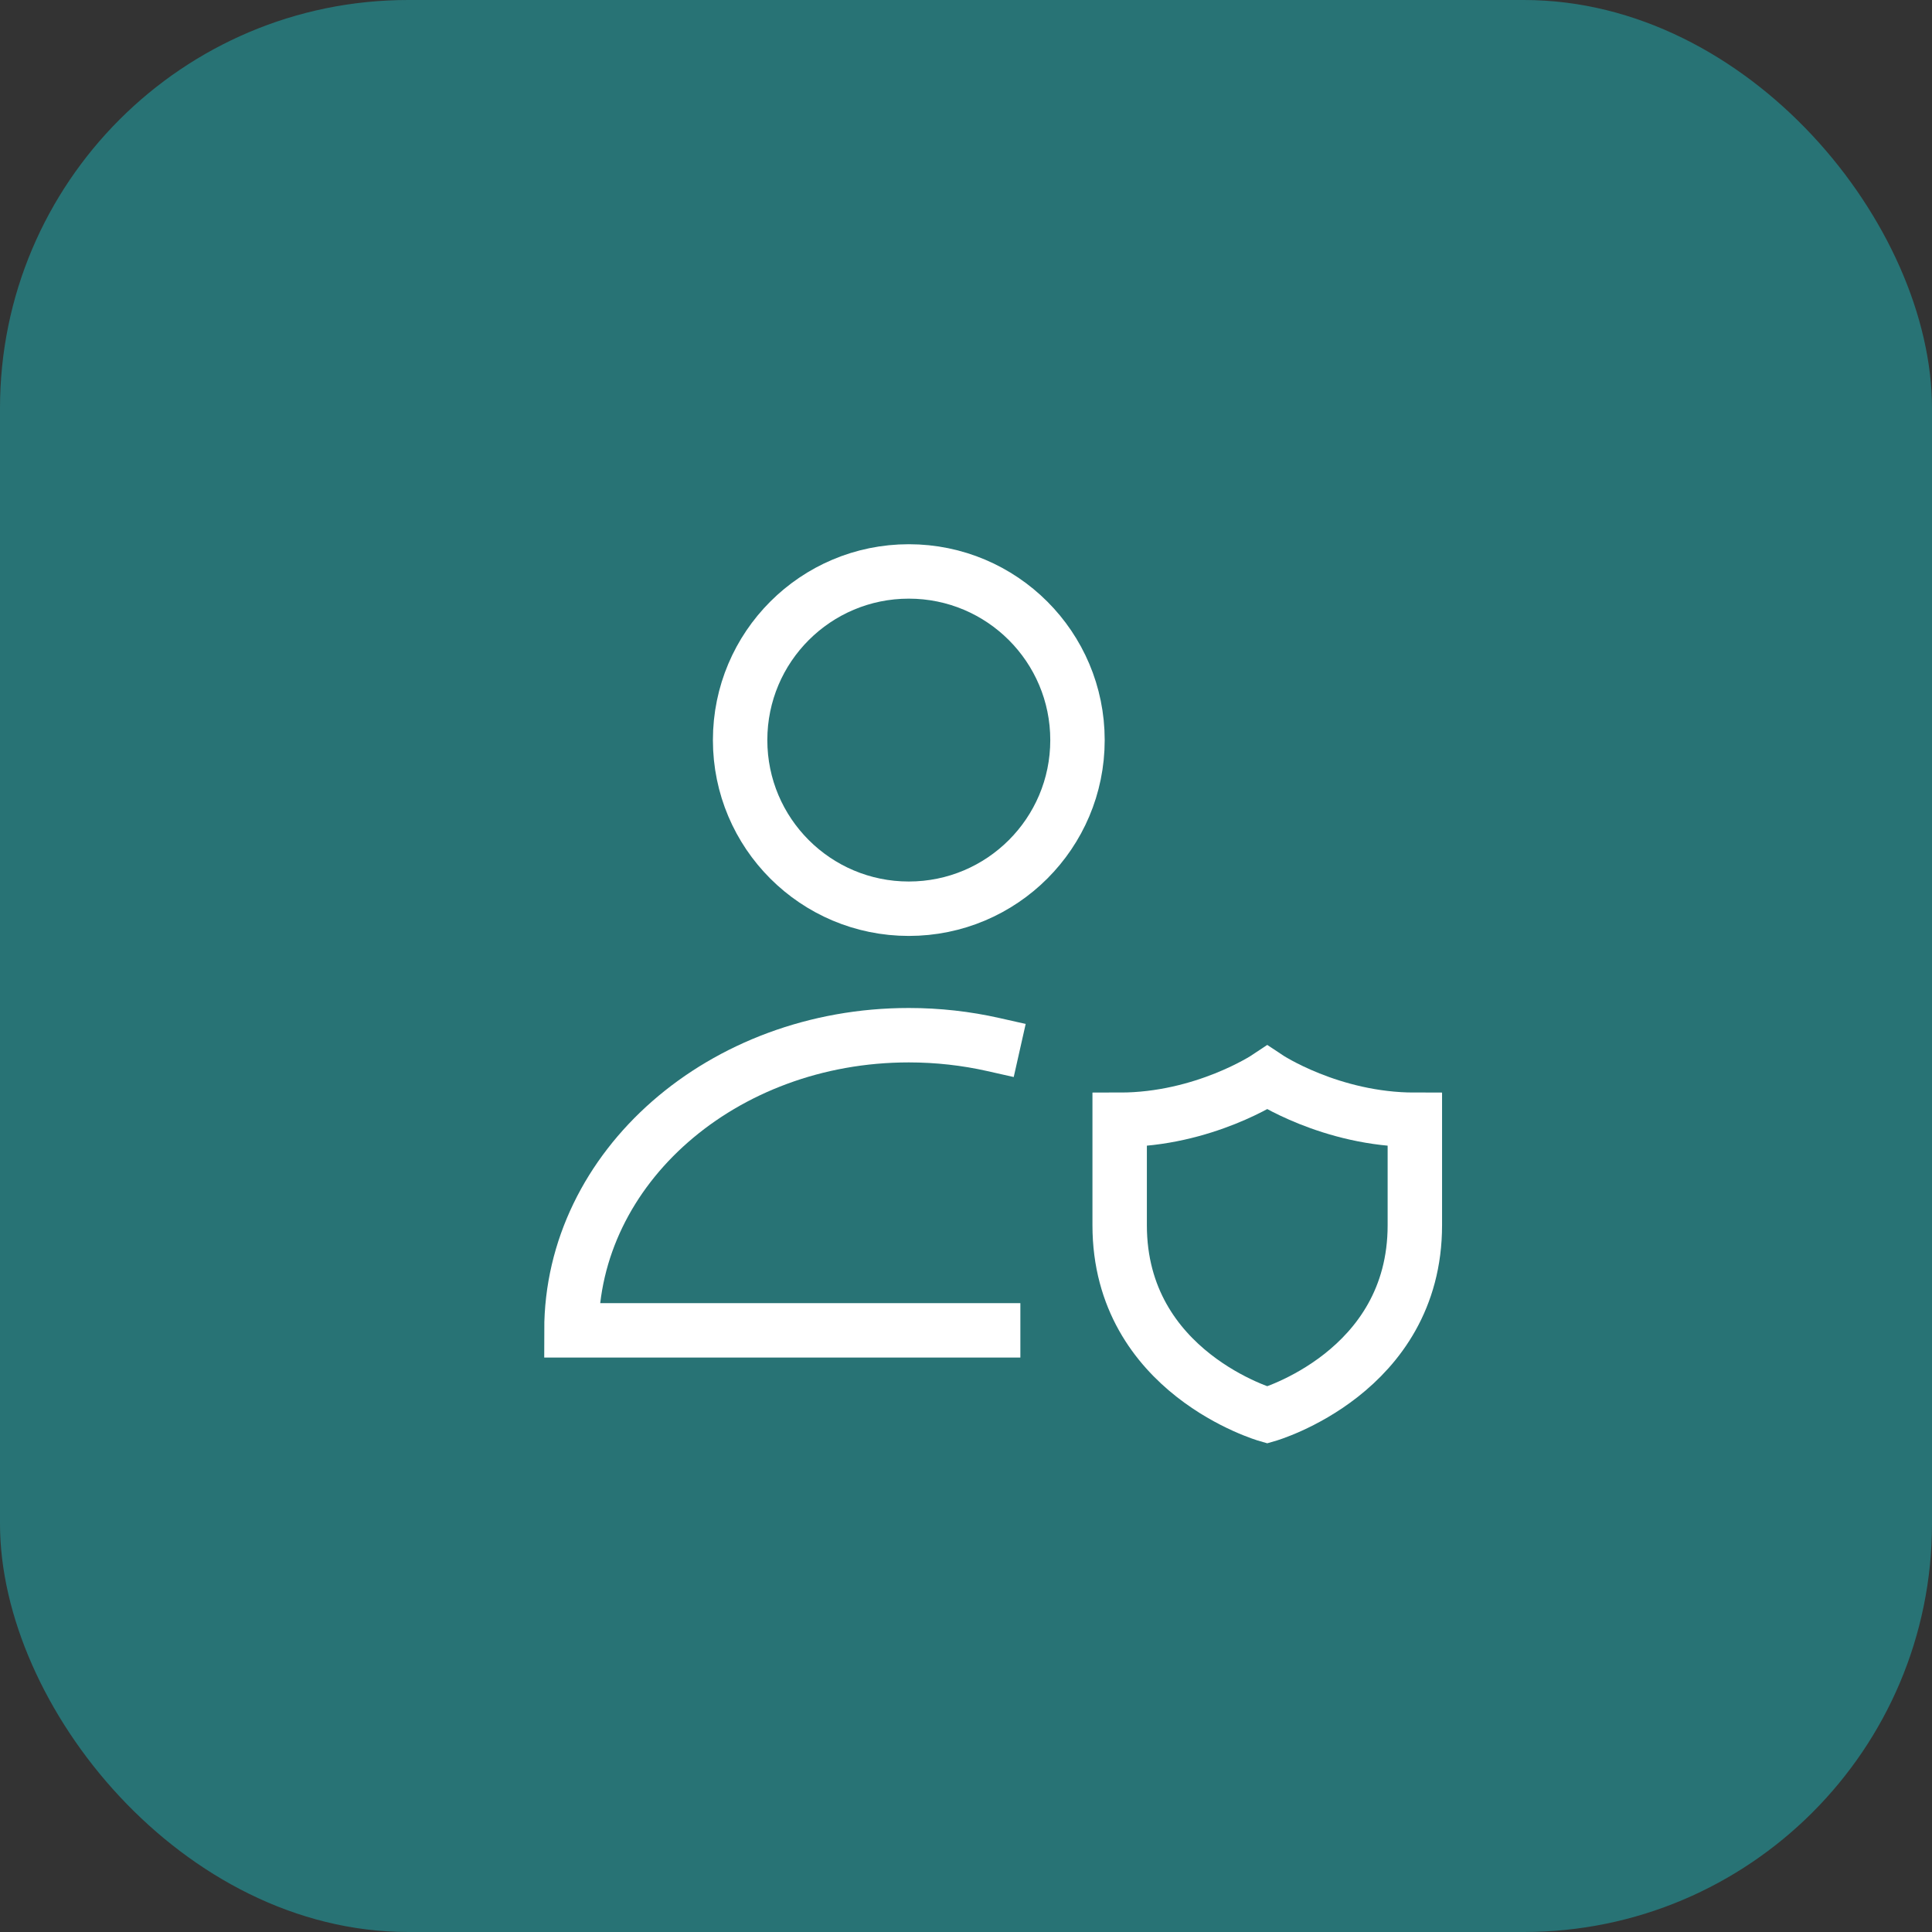
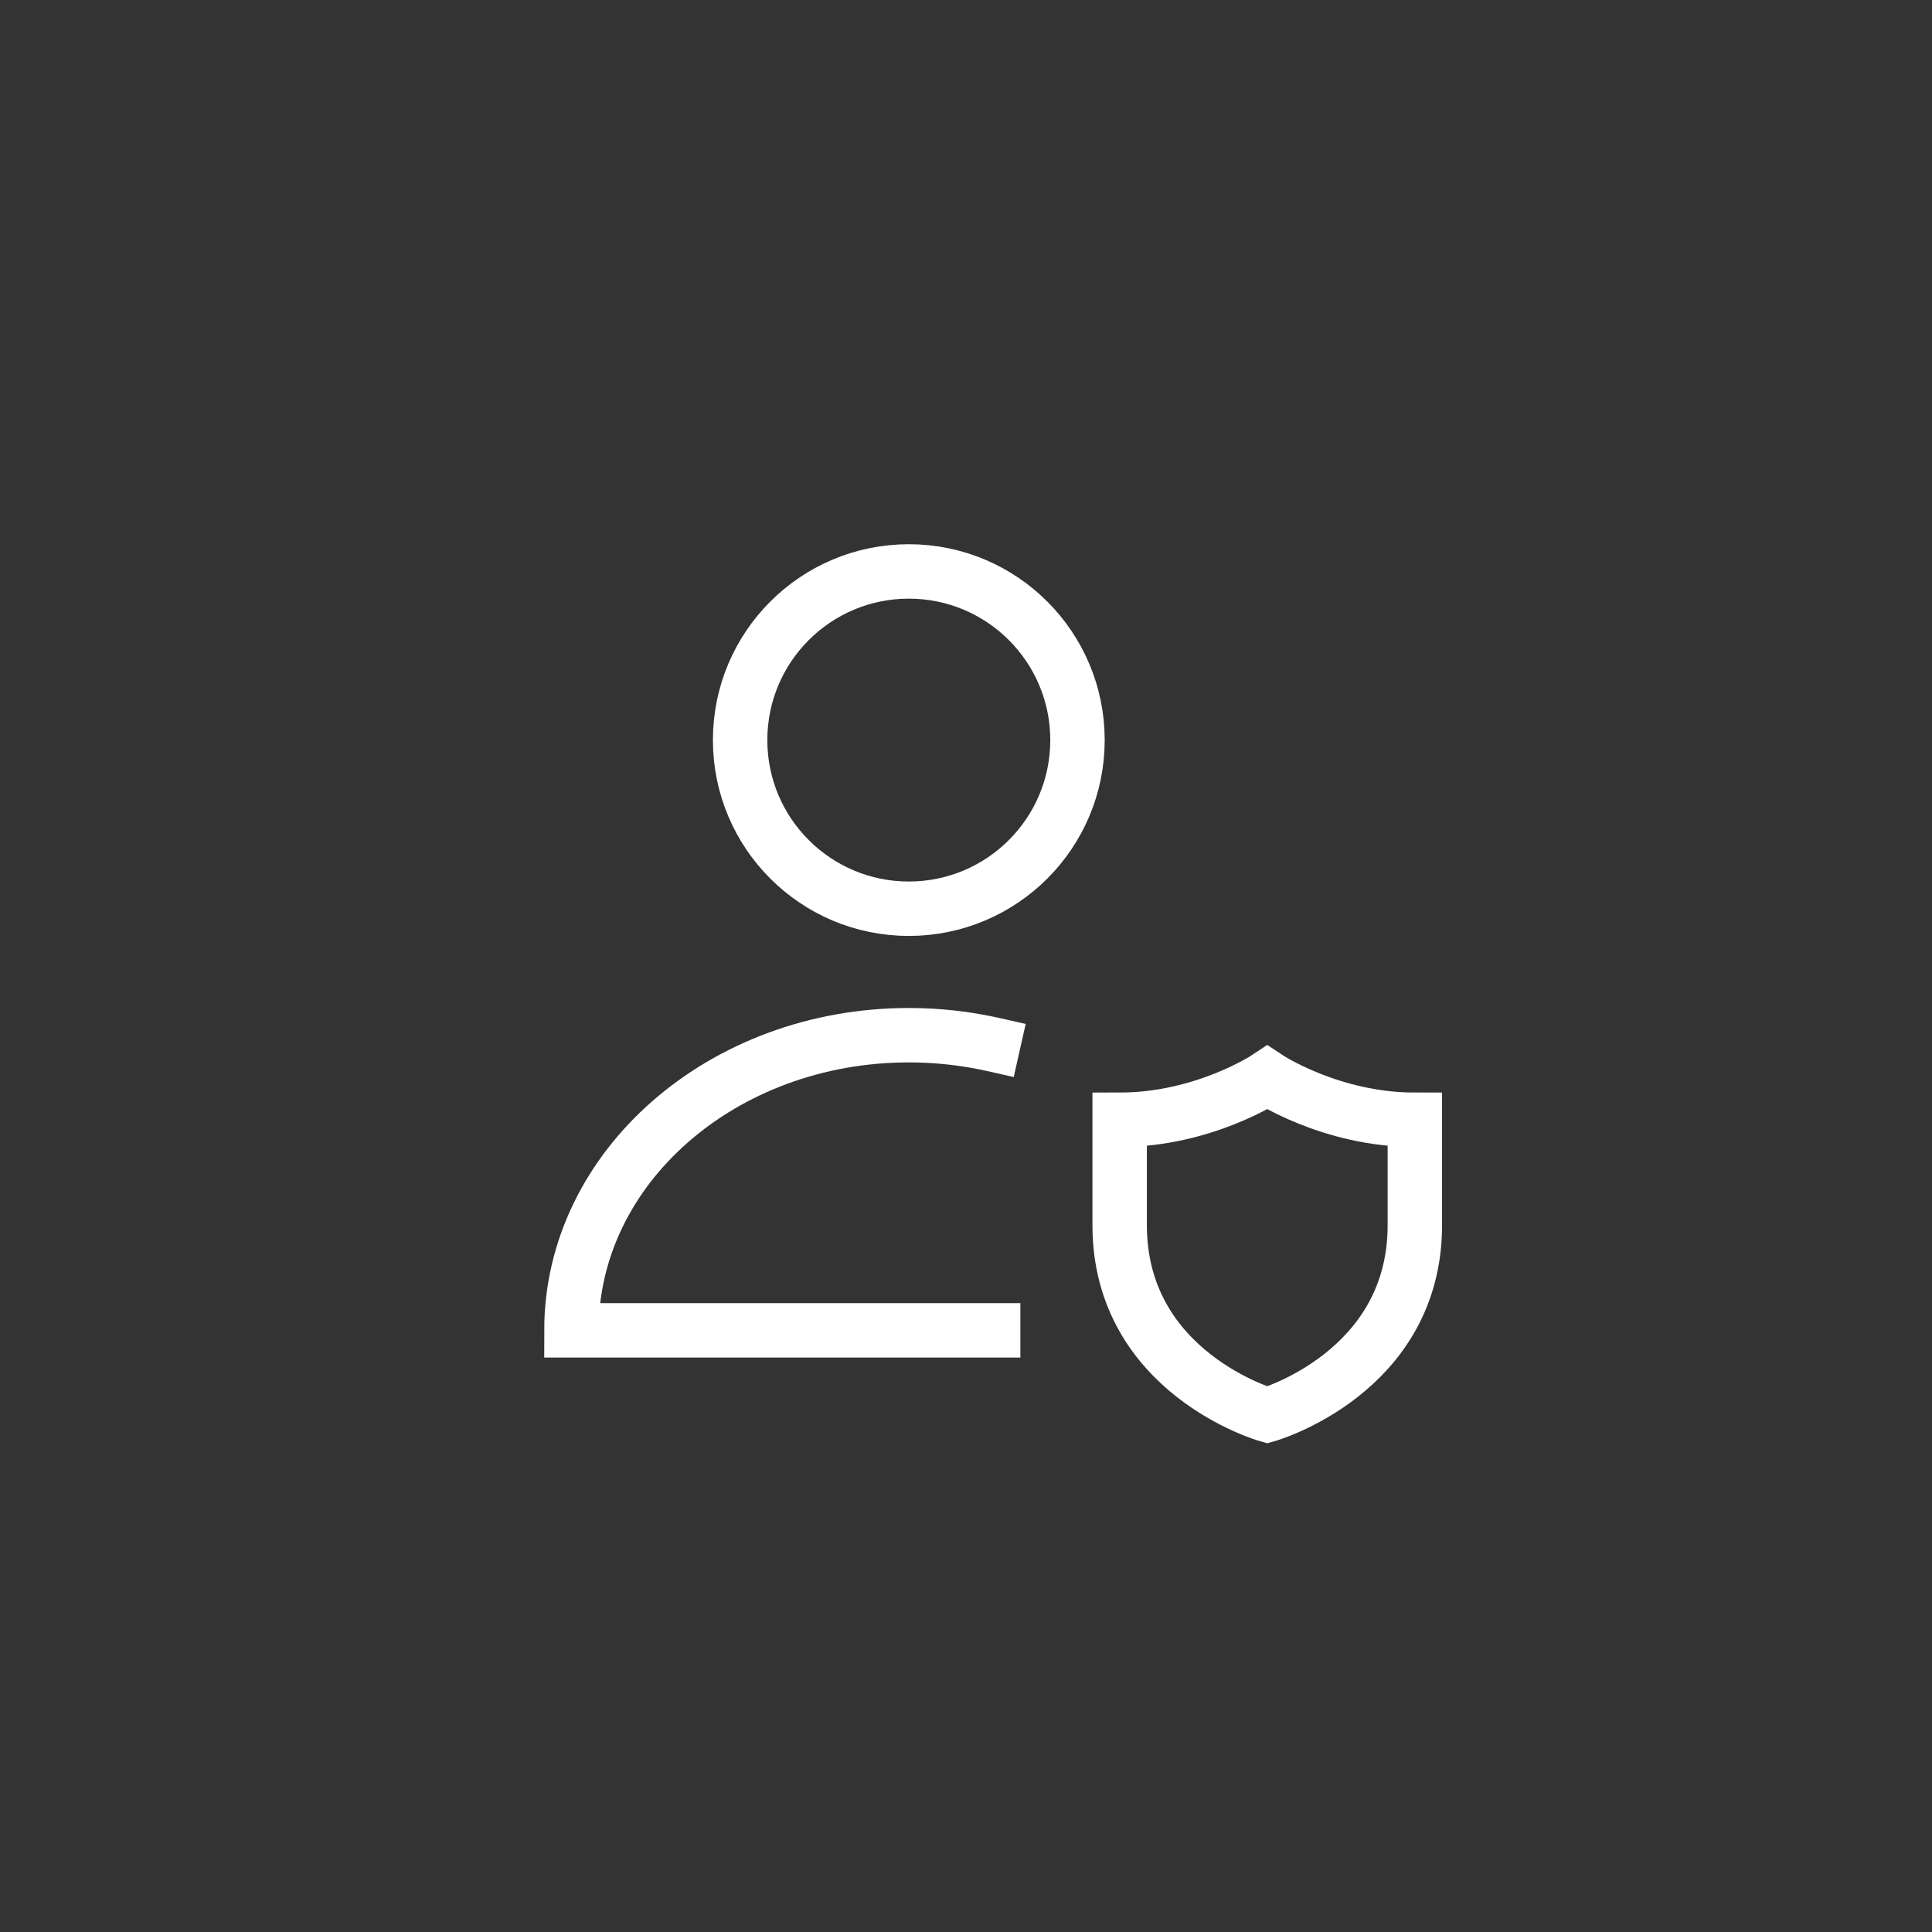
<svg xmlns="http://www.w3.org/2000/svg" width="71" height="71" viewBox="0 0 71 71" fill="none">
  <rect x="0" y="0" width="71" height="71" fill="#333333" stroke="none" />
-   <rect width="71" height="71" rx="15" fill="#287375" />
  <path d="M36.498 48.889H21C21 42.899 26.551 38.043 33.398 38.043C34.468 38.043 35.507 38.162 36.498 38.385M39.597 27.198C39.597 30.62 36.822 33.395 33.398 33.395C29.974 33.395 27.199 30.62 27.199 27.198C27.199 23.775 29.974 21 33.398 21C36.822 21 39.597 23.775 39.597 27.198Z" stroke="white" stroke-width="2" stroke-linecap="square" />
  <path d="M51.995 45.026V41.151C48.896 41.151 46.571 39.602 46.571 39.602C46.571 39.602 44.246 41.151 41.147 41.151V45.026C41.147 50.45 46.571 52 46.571 52C46.571 52 51.995 50.45 51.995 45.026Z" stroke="white" stroke-width="2" stroke-linecap="round" />
</svg>